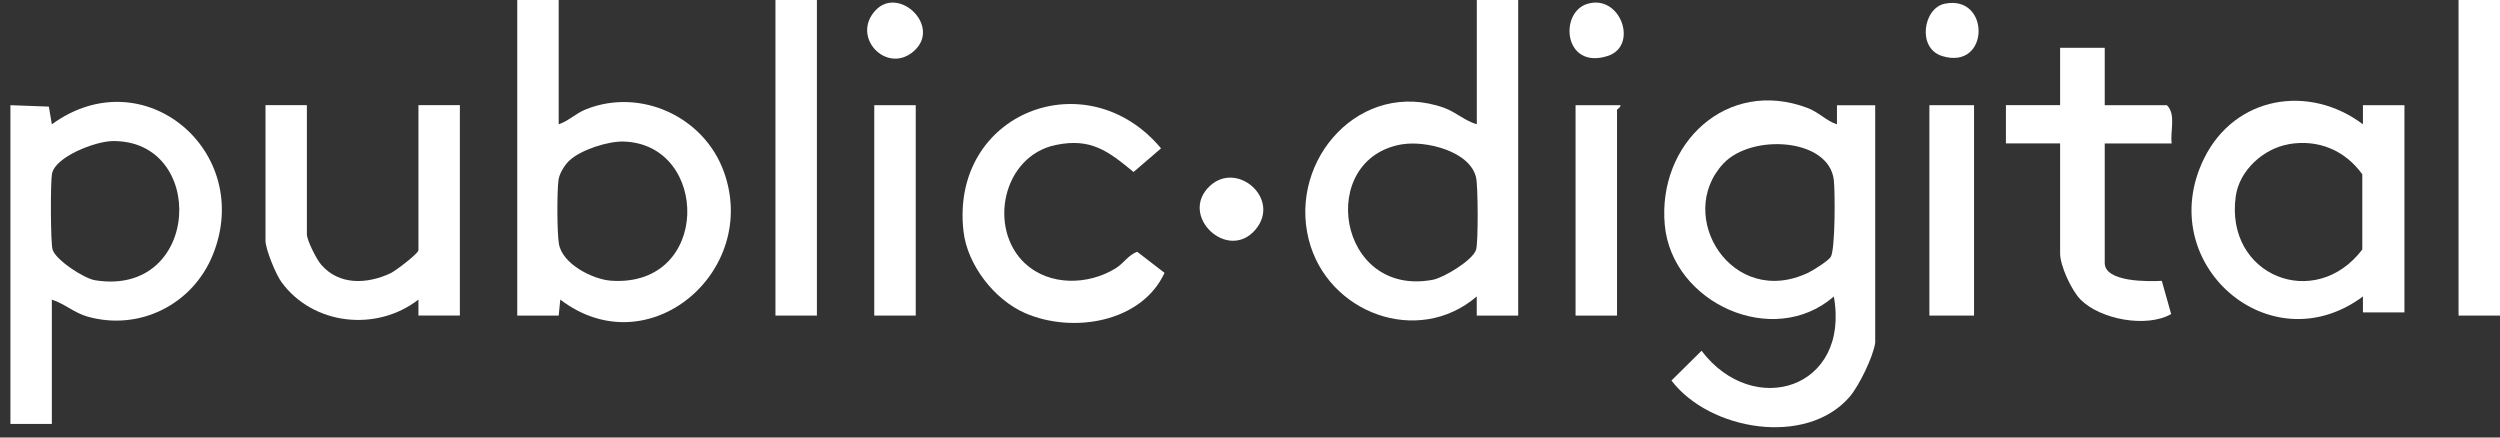
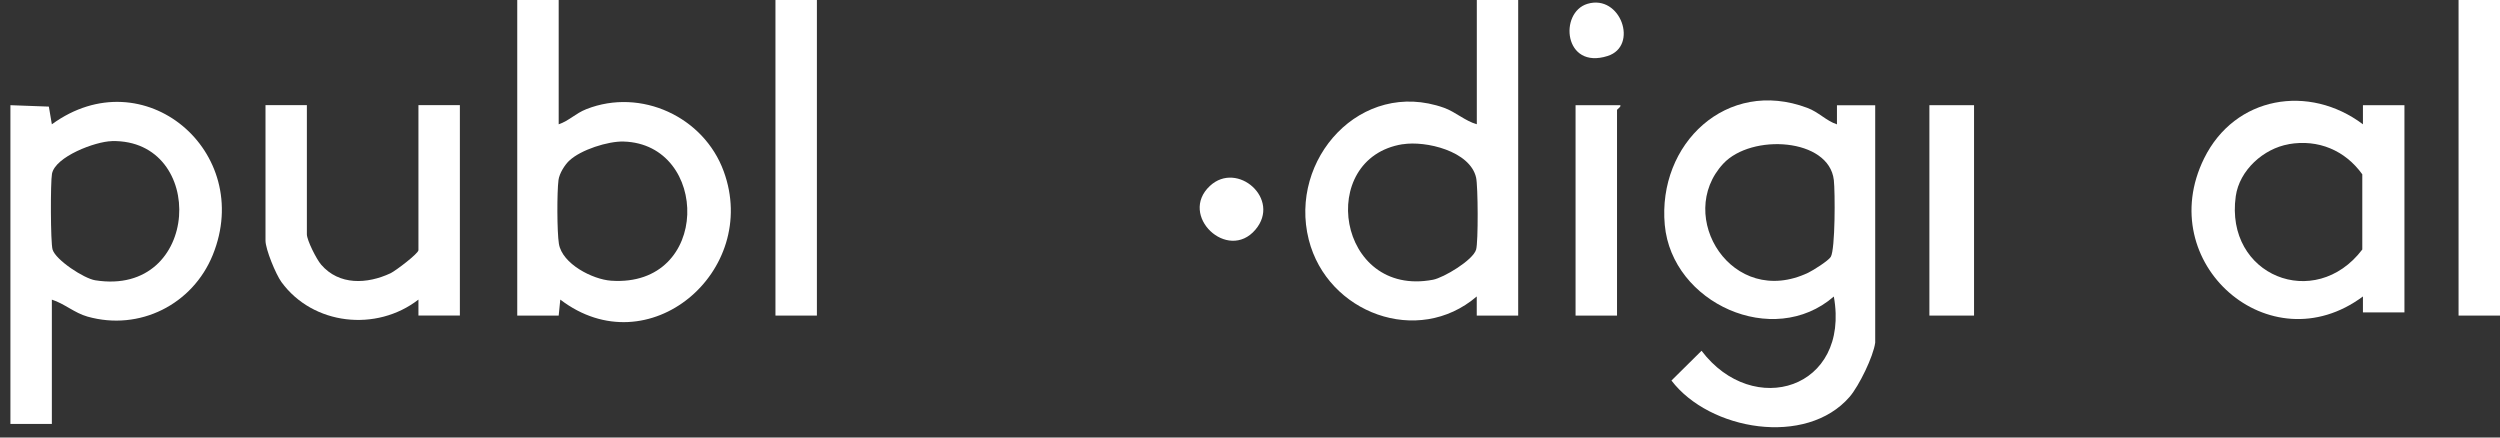
<svg xmlns="http://www.w3.org/2000/svg" width="120" height="21" viewBox="0 0 120 21" fill="none">
  <rect x="0" y="0" width="120" height="21" fill="#333333" stroke="none" />
  <g clip-path="url(#clip0_8019_1334)">
    <path d="M90.01 16.448C89.921 17.113 89.233 18.523 88.783 19.047C86.699 21.458 82.054 20.662 80.23 18.266L81.674 16.837C84.156 20.114 88.817 18.67 88.024 14.233C85.117 16.758 80.251 14.551 79.909 10.796C79.554 6.907 82.883 3.724 86.751 5.178C87.302 5.383 87.651 5.796 88.174 5.97V5.052H90.01V16.451V16.448ZM82.718 7.855C80.377 10.371 83.14 14.833 86.8 13.088C87.036 12.975 87.764 12.516 87.877 12.329C88.095 11.971 88.088 9.217 88.024 8.642C87.792 6.622 84.073 6.402 82.718 7.855Z" fill="white" />
    <path d="M26.817 0V5.967C27.323 5.793 27.616 5.447 28.152 5.236C30.768 4.211 33.782 5.606 34.737 8.22C36.497 13.015 31.126 17.617 26.894 14.38L26.817 15.148H24.828V0H26.817ZM27.329 7.706C27.108 7.914 26.851 8.321 26.808 8.639C26.732 9.217 26.735 11.13 26.827 11.699C26.98 12.666 28.446 13.413 29.336 13.474C34.141 13.801 34.073 6.913 29.93 6.794C29.189 6.772 27.873 7.191 27.329 7.709V7.706Z" fill="white" />
    <path d="M72.873 0V15.148H70.884V14.23C68.06 16.65 63.714 15.028 62.821 11.506C61.841 7.641 65.33 3.761 69.308 5.172C69.853 5.364 70.333 5.811 70.887 5.964V0H72.876H72.873ZM67.325 6.922C63.166 7.592 64.185 14.3 68.782 13.428C69.299 13.33 70.704 12.489 70.853 11.981C70.961 11.616 70.945 8.936 70.853 8.526C70.566 7.25 68.436 6.745 67.328 6.925L67.325 6.922Z" fill="white" />
    <path d="M2.489 14.383V20.35H0.5V5.049L2.345 5.117L2.489 5.967C6.896 2.757 12.223 7.277 10.213 12.238C9.246 14.618 6.697 15.901 4.2 15.197C3.575 15.022 3.089 14.572 2.489 14.383ZM5.363 6.775C4.582 6.79 2.651 7.516 2.495 8.342C2.419 8.743 2.425 11.647 2.523 11.977C2.673 12.482 4.031 13.367 4.567 13.453C9.656 14.267 9.95 6.674 5.366 6.772L5.363 6.775Z" fill="white" />
    <path d="M115.41 14.995H113.421V14.23C108.944 17.559 103.322 12.617 105.798 7.601C107.276 4.606 110.838 4.021 113.421 5.967V5.049H115.413V14.995H115.41ZM109.862 6.922C108.644 7.133 107.49 8.174 107.316 9.422C106.783 13.229 111.116 14.967 113.39 11.977V8.367C112.564 7.216 111.275 6.674 109.862 6.919V6.922Z" fill="white" />
    <path d="M14.73 5.049V11.246C14.73 11.531 15.192 12.446 15.415 12.703C16.275 13.703 17.622 13.642 18.745 13.116C18.996 12.996 20.085 12.167 20.085 12.008V5.046H22.074V15.145H20.085V14.38C18.078 15.937 15.024 15.616 13.509 13.538C13.236 13.162 12.744 11.965 12.744 11.549V5.046H14.733L14.73 5.049Z" fill="white" />
-     <path d="M49.209 12.648C50.381 13.74 52.245 13.685 53.545 12.883C53.955 12.632 54.151 12.241 54.586 12.085L55.898 13.097C54.797 15.481 51.486 16.023 49.203 15.028C47.731 14.386 46.43 12.718 46.247 11.099C45.604 5.392 52.18 2.87 55.73 7.121L54.411 8.256C53.196 7.256 52.367 6.607 50.675 6.959C48.11 7.494 47.41 10.98 49.206 12.651L49.209 12.648Z" fill="white" />
-     <path d="M101.027 2.295V5.049H104.011C104.46 5.493 104.161 6.295 104.24 6.885H101.027V12.623C101.027 13.55 103.138 13.517 103.766 13.48L104.216 15.075C103.044 15.745 100.831 15.341 99.873 14.386C99.433 13.945 98.885 12.761 98.885 12.161V6.882H96.284V5.046H98.885V2.295H101.027Z" fill="white" />
    <path d="M39.211 0H37.222V15.148H39.211V0Z" fill="white" />
    <path d="M120 0H118.011V15.148H120V0Z" fill="white" />
    <path d="M94.754 5.049H92.611V15.148H94.754V5.049Z" fill="white" />
    <path d="M77.769 5.049C77.846 5.104 77.617 5.245 77.617 5.279V15.148H75.627V5.049H77.769Z" fill="white" />
-     <path d="M43.955 5.049H41.965V15.148H43.955V5.049Z" fill="white" />
    <path d="M58.077 8.923C59.39 7.702 61.508 9.557 60.259 11.026C58.931 12.589 56.553 10.34 58.077 8.923Z" fill="white" />
-     <path d="M42.014 0.508C43.153 -0.735 45.283 1.337 43.792 2.515C42.519 3.522 40.855 1.775 42.014 0.508Z" fill="white" />
    <path d="M76.197 0.184C77.791 -0.294 78.666 2.209 77.167 2.687C75.058 3.36 74.823 0.597 76.197 0.184Z" fill="white" />
-     <path d="M93.337 0.181C95.552 -0.285 95.522 3.406 93.214 2.687C92.012 2.31 92.318 0.395 93.337 0.181Z" fill="white" />
  </g>
  <defs>
    <clipPath id="clip0_8019_1334">
      <rect width="119.5" height="20.506" fill="white" transform="translate(0.5)" />
    </clipPath>
  </defs>
</svg>